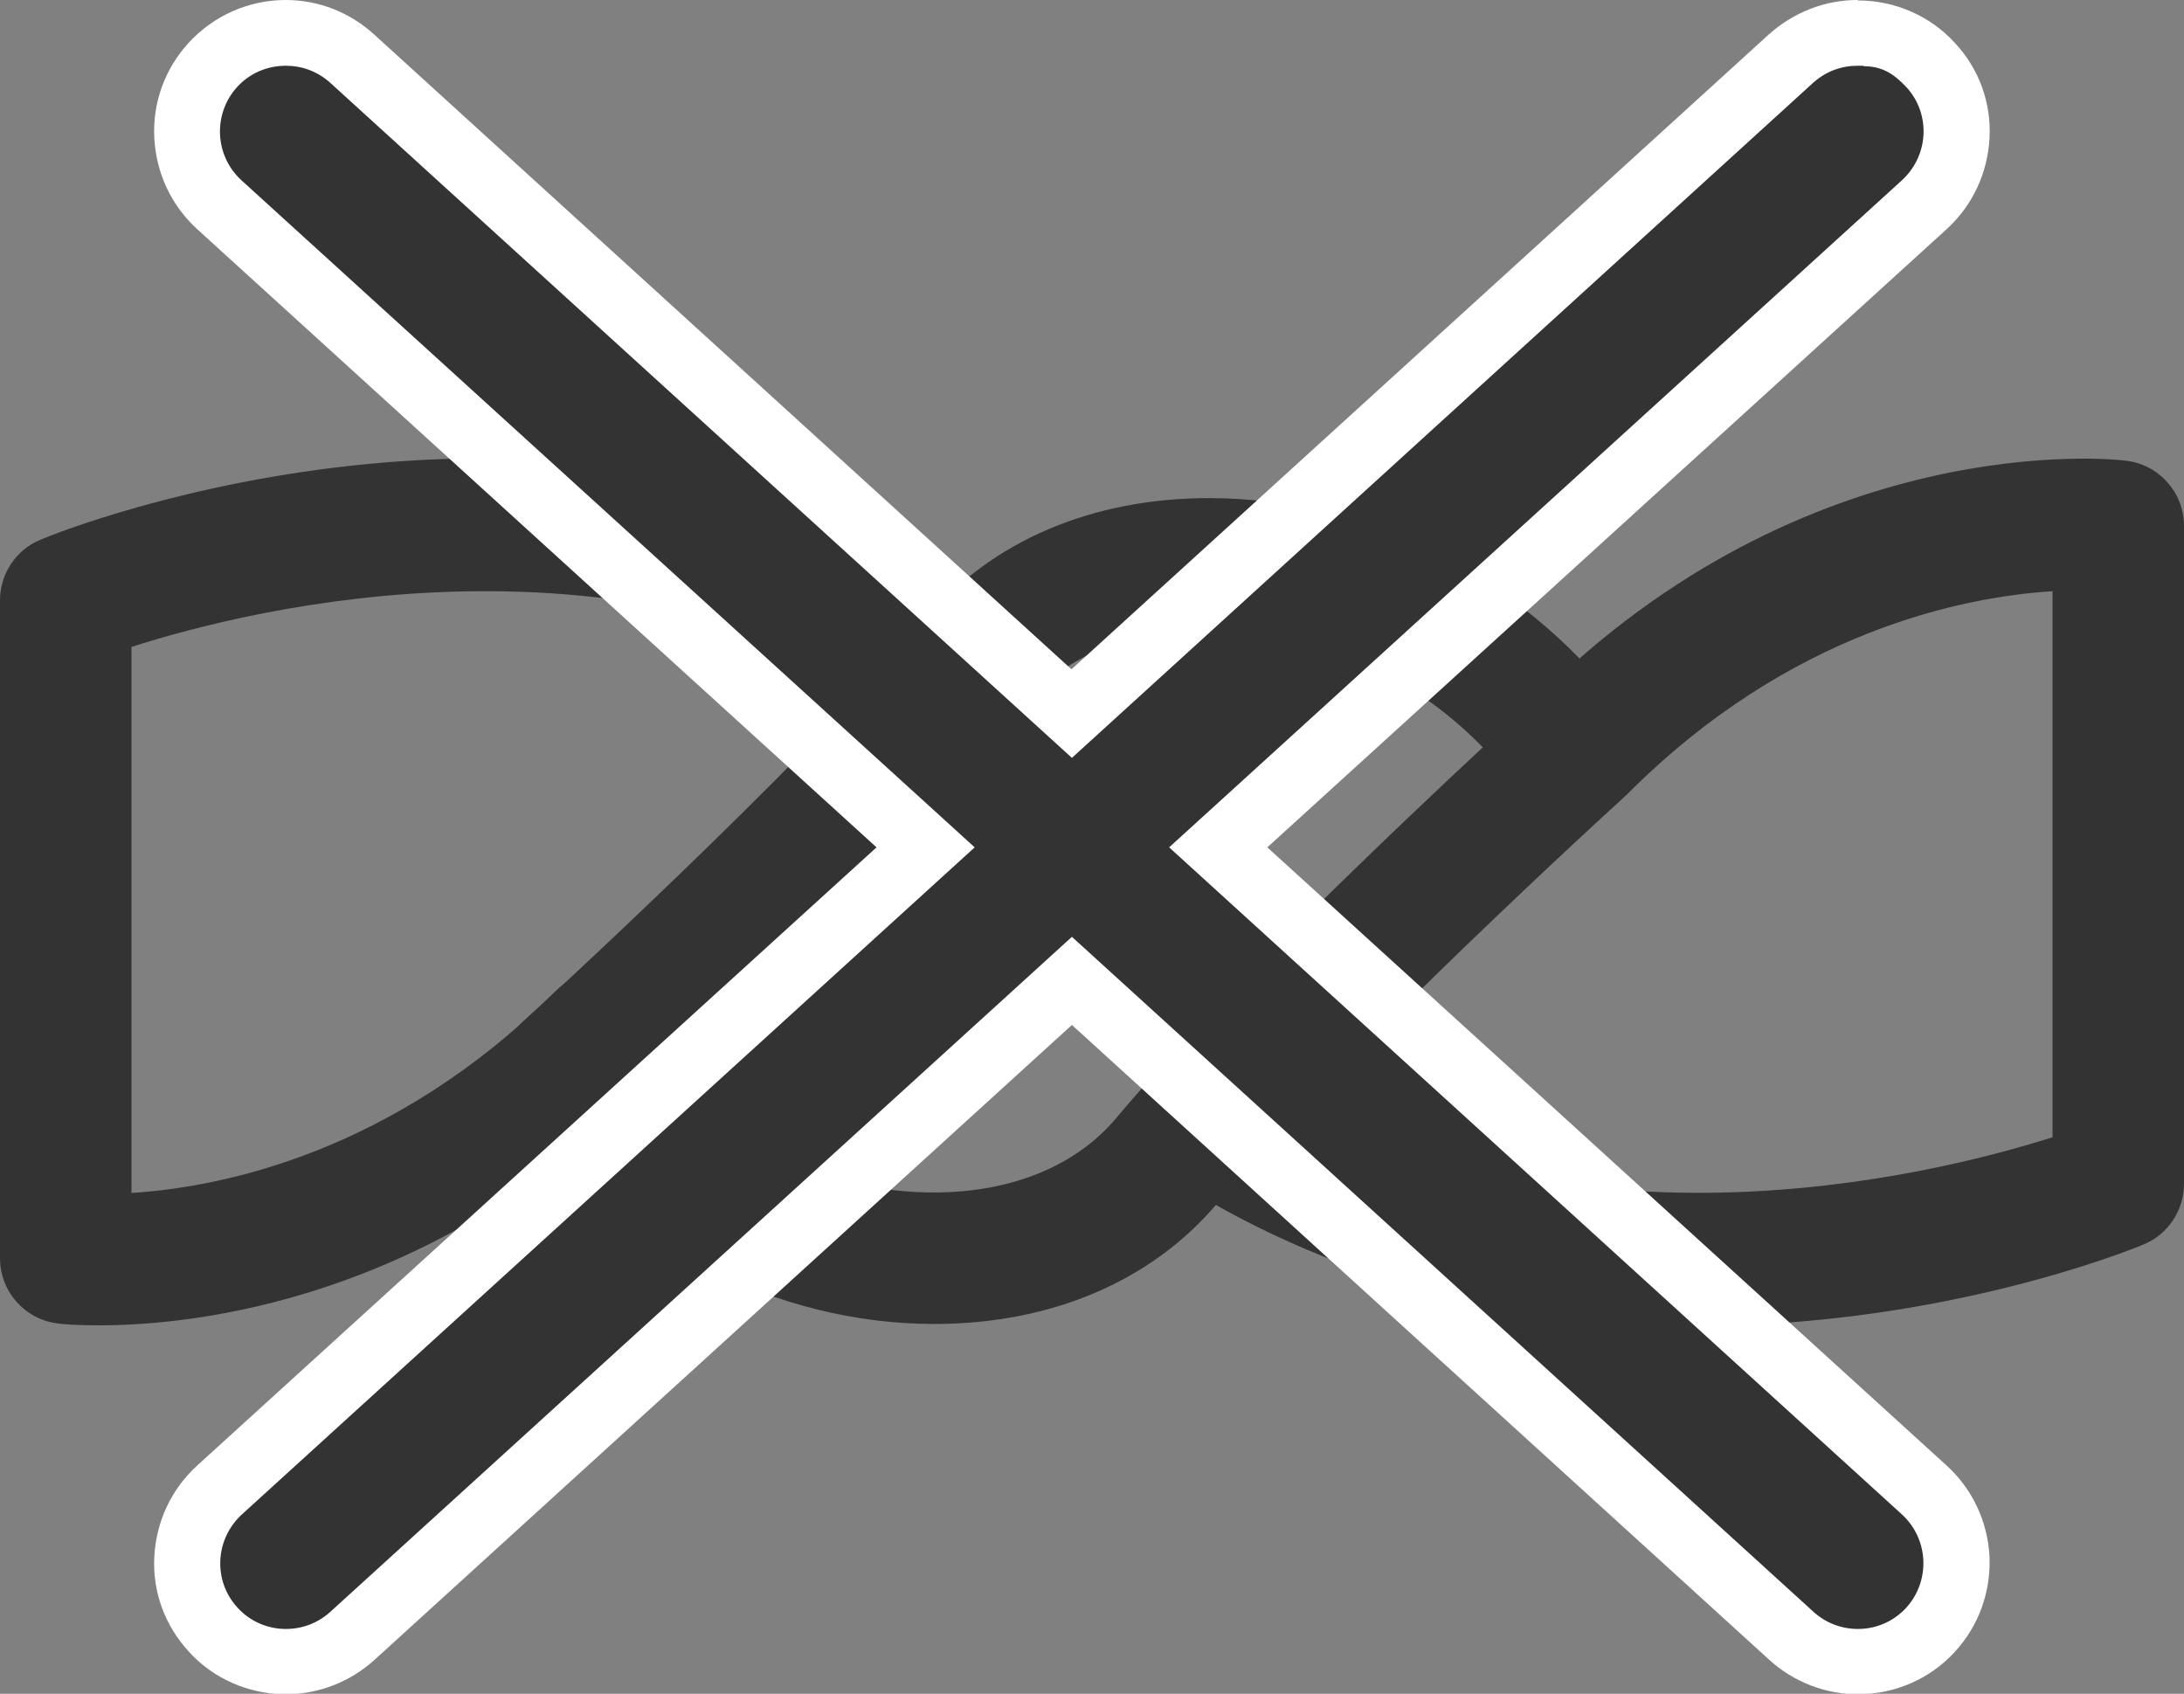
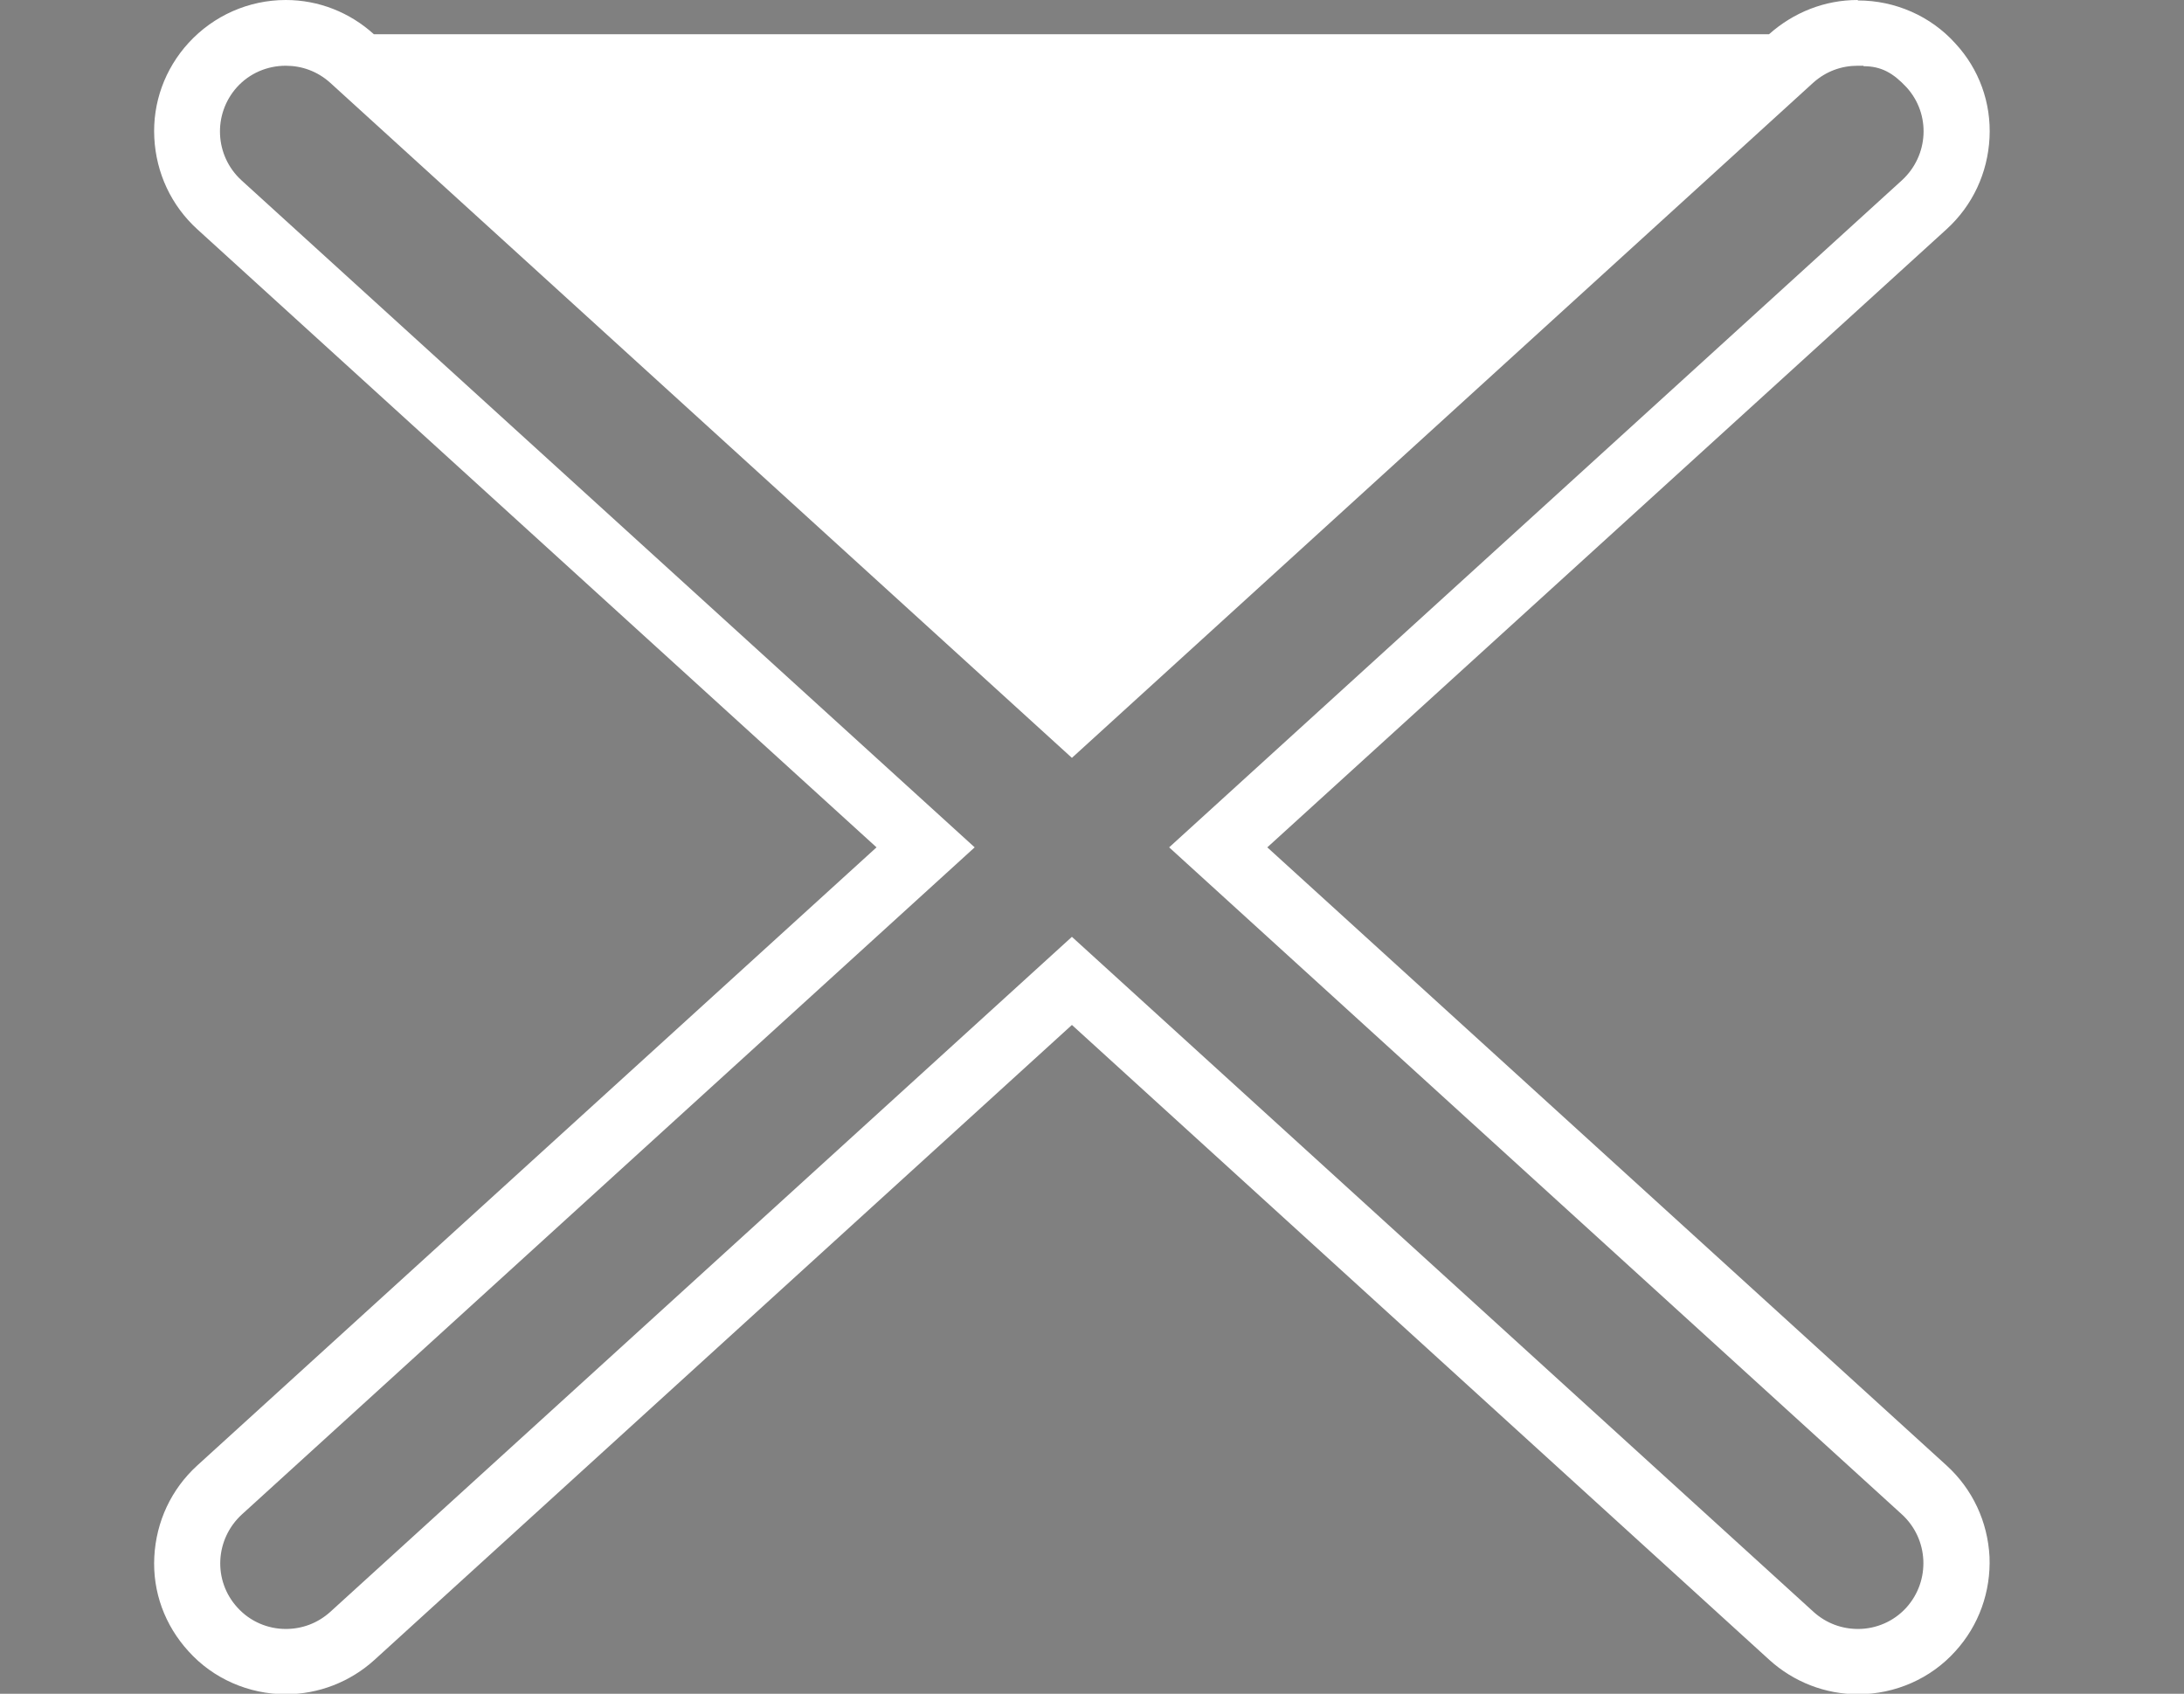
<svg xmlns="http://www.w3.org/2000/svg" id="Layer_2" viewBox="0 0 47.84 37.1">
  <rect x="0" y="0" width="47.84" height="37.1" fill="#808080" stroke="none" />
  <g id="Layer_1-2">
-     <path d="m20.46,29h0c-3.42,0-6.84-1.73-8.97-4.51-.22-.22-.38-.5-.43-.79-.08-.48.03-.99.39-1.32.06-.05,6.04-5.51,8.83-8.82,1.44-1.71,3.64-2.65,6.21-2.65,3.42,0,6.84,1.73,8.97,4.51.22.22.38.5.43.79.08.48-.03.99-.39,1.32-.06.05-6.04,5.51-8.83,8.82-1.44,1.71-3.64,2.65-6.21,2.65Zm-6.01-5.48c1.58,1.62,3.8,2.6,6,2.6h0c1.7,0,3.12-.58,4-1.63,2.2-2.62,6.14-6.36,8.03-8.12-1.58-1.63-3.79-2.6-6-2.6-1.7,0-3.12.58-4,1.63-2.2,2.62-6.14,6.35-8.03,8.12Z" style="fill:#333;" />
-     <path d="m2.17,29.03c-.52,0-.84-.03-.89-.04-.73-.08-1.28-.7-1.28-1.43v-14.41c0-.58.35-1.11.89-1.33.47-.2,11.67-4.71,21.27,1.44.67.43.86,1.32.44,1.99-.43.67-1.32.86-1.99.44-6.88-4.41-15.05-2.38-17.73-1.52v11.96c1.93-.12,5.73-.86,9.29-4.42.56-.56,1.47-.56,2.04,0s.56,1.47,0,2.04c-4.76,4.76-9.98,5.28-12.04,5.28Z" style="fill:#333;" />
-     <path d="m37.23,29.04c-3.57,0-7.69-.75-11.55-3.22-.67-.43-.86-1.32-.44-1.99.43-.67,1.32-.87,1.99-.44,6.88,4.41,15.05,2.37,17.73,1.52v-11.96c-1.93.12-5.73.86-9.29,4.42-.56.56-1.47.56-2.04,0-.56-.56-.56-1.47,0-2.04,5.96-5.97,12.64-5.28,12.93-5.24.73.08,1.28.7,1.28,1.43v14.41c0,.58-.35,1.11-.89,1.33-.28.12-4.4,1.78-9.72,1.78Z" style="fill:#333;" />
-     <path d="m40.69,36.38c-.54,0-1.06-.2-1.45-.56l-15.76-14.35-15.76,14.35c-.4.36-.92.56-1.45.56-.61,0-1.19-.26-1.6-.71-.39-.43-.59-.98-.56-1.56.03-.58.28-1.11.7-1.5l15.46-14.07L4.8,4.48c-.43-.39-.68-.92-.7-1.5-.03-.58.17-1.13.56-1.56.41-.45.99-.71,1.6-.71.54,0,1.05.2,1.45.56l15.76,14.35L39.24,1.28c.4-.36.92-.56,1.46-.56.61,0,1.19.26,1.6.71.39.43.59.98.56,1.56-.03.58-.28,1.11-.7,1.5l-15.46,14.07,15.46,14.07c.43.39.68.92.7,1.5.03.58-.17,1.13-.56,1.56-.41.45-.99.71-1.6.71Z" style="fill:#333;" />
-     <path d="m40.82,1.45c.39,0,.65.15.94.46.54.59.49,1.5-.1,2.04l-16.05,14.61,16.05,14.61c.59.54.63,1.45.1,2.04-.28.31-.67.47-1.06.47-.35,0-.69-.12-.97-.37l-16.25-14.79-16.25,14.79c-.28.25-.62.37-.97.37-.39,0-.78-.16-1.06-.47-.54-.59-.49-1.5.1-2.04l16.05-14.61L5.29,3.95c-.59-.54-.63-1.45-.1-2.04.28-.31.67-.47,1.07-.47.35,0,.69.12.97.37l16.25,14.79L39.72,1.81c.28-.25.62-.37.97-.37h.13Zm-.13-1.45c-.72,0-1.4.27-1.94.75l-15.28,13.91L8.19.75C7.66.27,6.98,0,6.26,0c-.81,0-1.58.34-2.13.94-.52.57-.79,1.31-.75,2.08.04.77.37,1.48.94,2l14.88,13.54-14.88,13.54c-.57.52-.9,1.23-.94,2-.04.77.23,1.5.75,2.07.54.6,1.32.94,2.13.94.72,0,1.41-.27,1.94-.75l15.28-13.91,15.28,13.91c.53.48,1.22.75,1.94.75.81,0,1.59-.34,2.13-.94.52-.57.78-1.31.75-2.07-.04-.77-.37-1.48-.94-2l-14.88-13.54,14.88-13.54c.57-.52.9-1.23.94-2,.04-.77-.23-1.51-.75-2.07-.54-.6-1.32-.94-2.13-.94h0Z" style="fill:#fff;" />
+     <path d="m40.82,1.45c.39,0,.65.15.94.46.54.59.49,1.5-.1,2.04l-16.05,14.61,16.05,14.61c.59.54.63,1.45.1,2.04-.28.31-.67.47-1.06.47-.35,0-.69-.12-.97-.37l-16.25-14.79-16.25,14.79c-.28.25-.62.37-.97.37-.39,0-.78-.16-1.06-.47-.54-.59-.49-1.5.1-2.04l16.05-14.61L5.29,3.95c-.59-.54-.63-1.45-.1-2.04.28-.31.67-.47,1.07-.47.35,0,.69.12.97.37l16.25,14.79L39.72,1.81c.28-.25.62-.37.97-.37h.13Zm-.13-1.45c-.72,0-1.4.27-1.94.75L8.19.75C7.66.27,6.98,0,6.26,0c-.81,0-1.58.34-2.13.94-.52.57-.79,1.31-.75,2.08.04.77.37,1.48.94,2l14.88,13.54-14.88,13.54c-.57.52-.9,1.23-.94,2-.04.77.23,1.5.75,2.07.54.6,1.32.94,2.13.94.72,0,1.41-.27,1.94-.75l15.28-13.91,15.28,13.91c.53.48,1.22.75,1.94.75.81,0,1.59-.34,2.13-.94.52-.57.78-1.31.75-2.07-.04-.77-.37-1.48-.94-2l-14.88-13.54,14.88-13.54c.57-.52.9-1.23.94-2,.04-.77-.23-1.51-.75-2.07-.54-.6-1.32-.94-2.13-.94h0Z" style="fill:#fff;" />
  </g>
</svg>